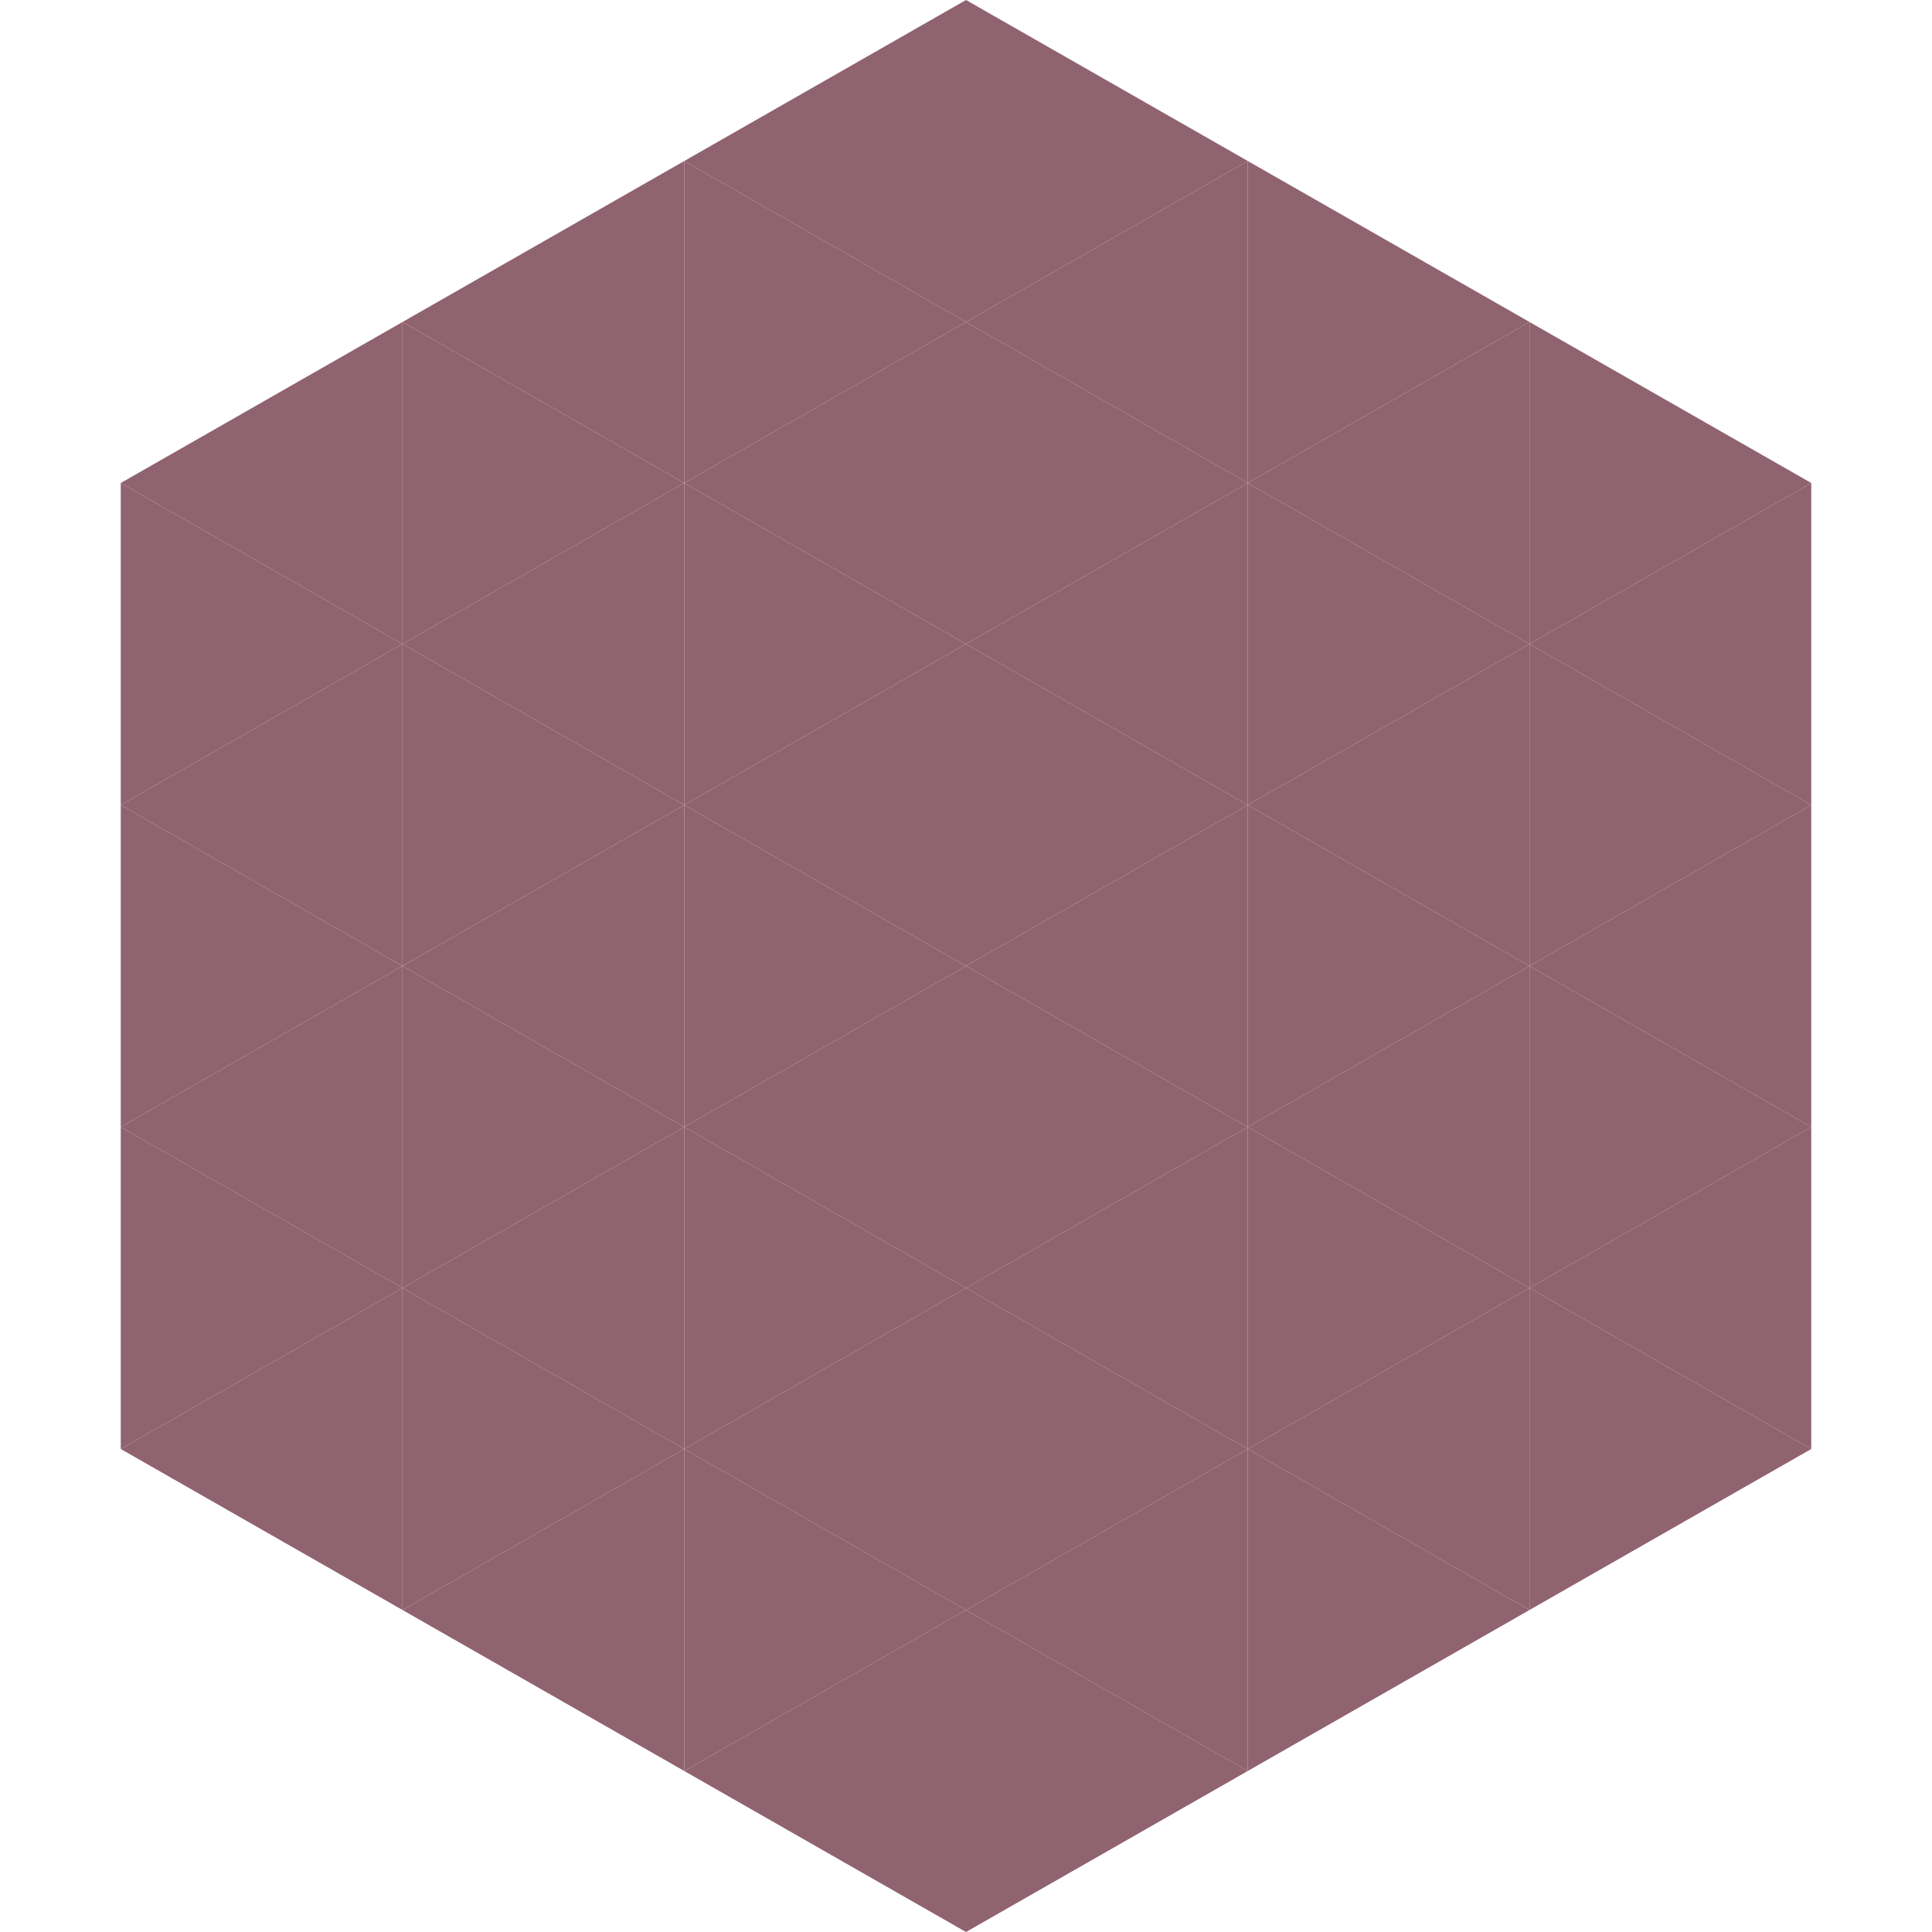
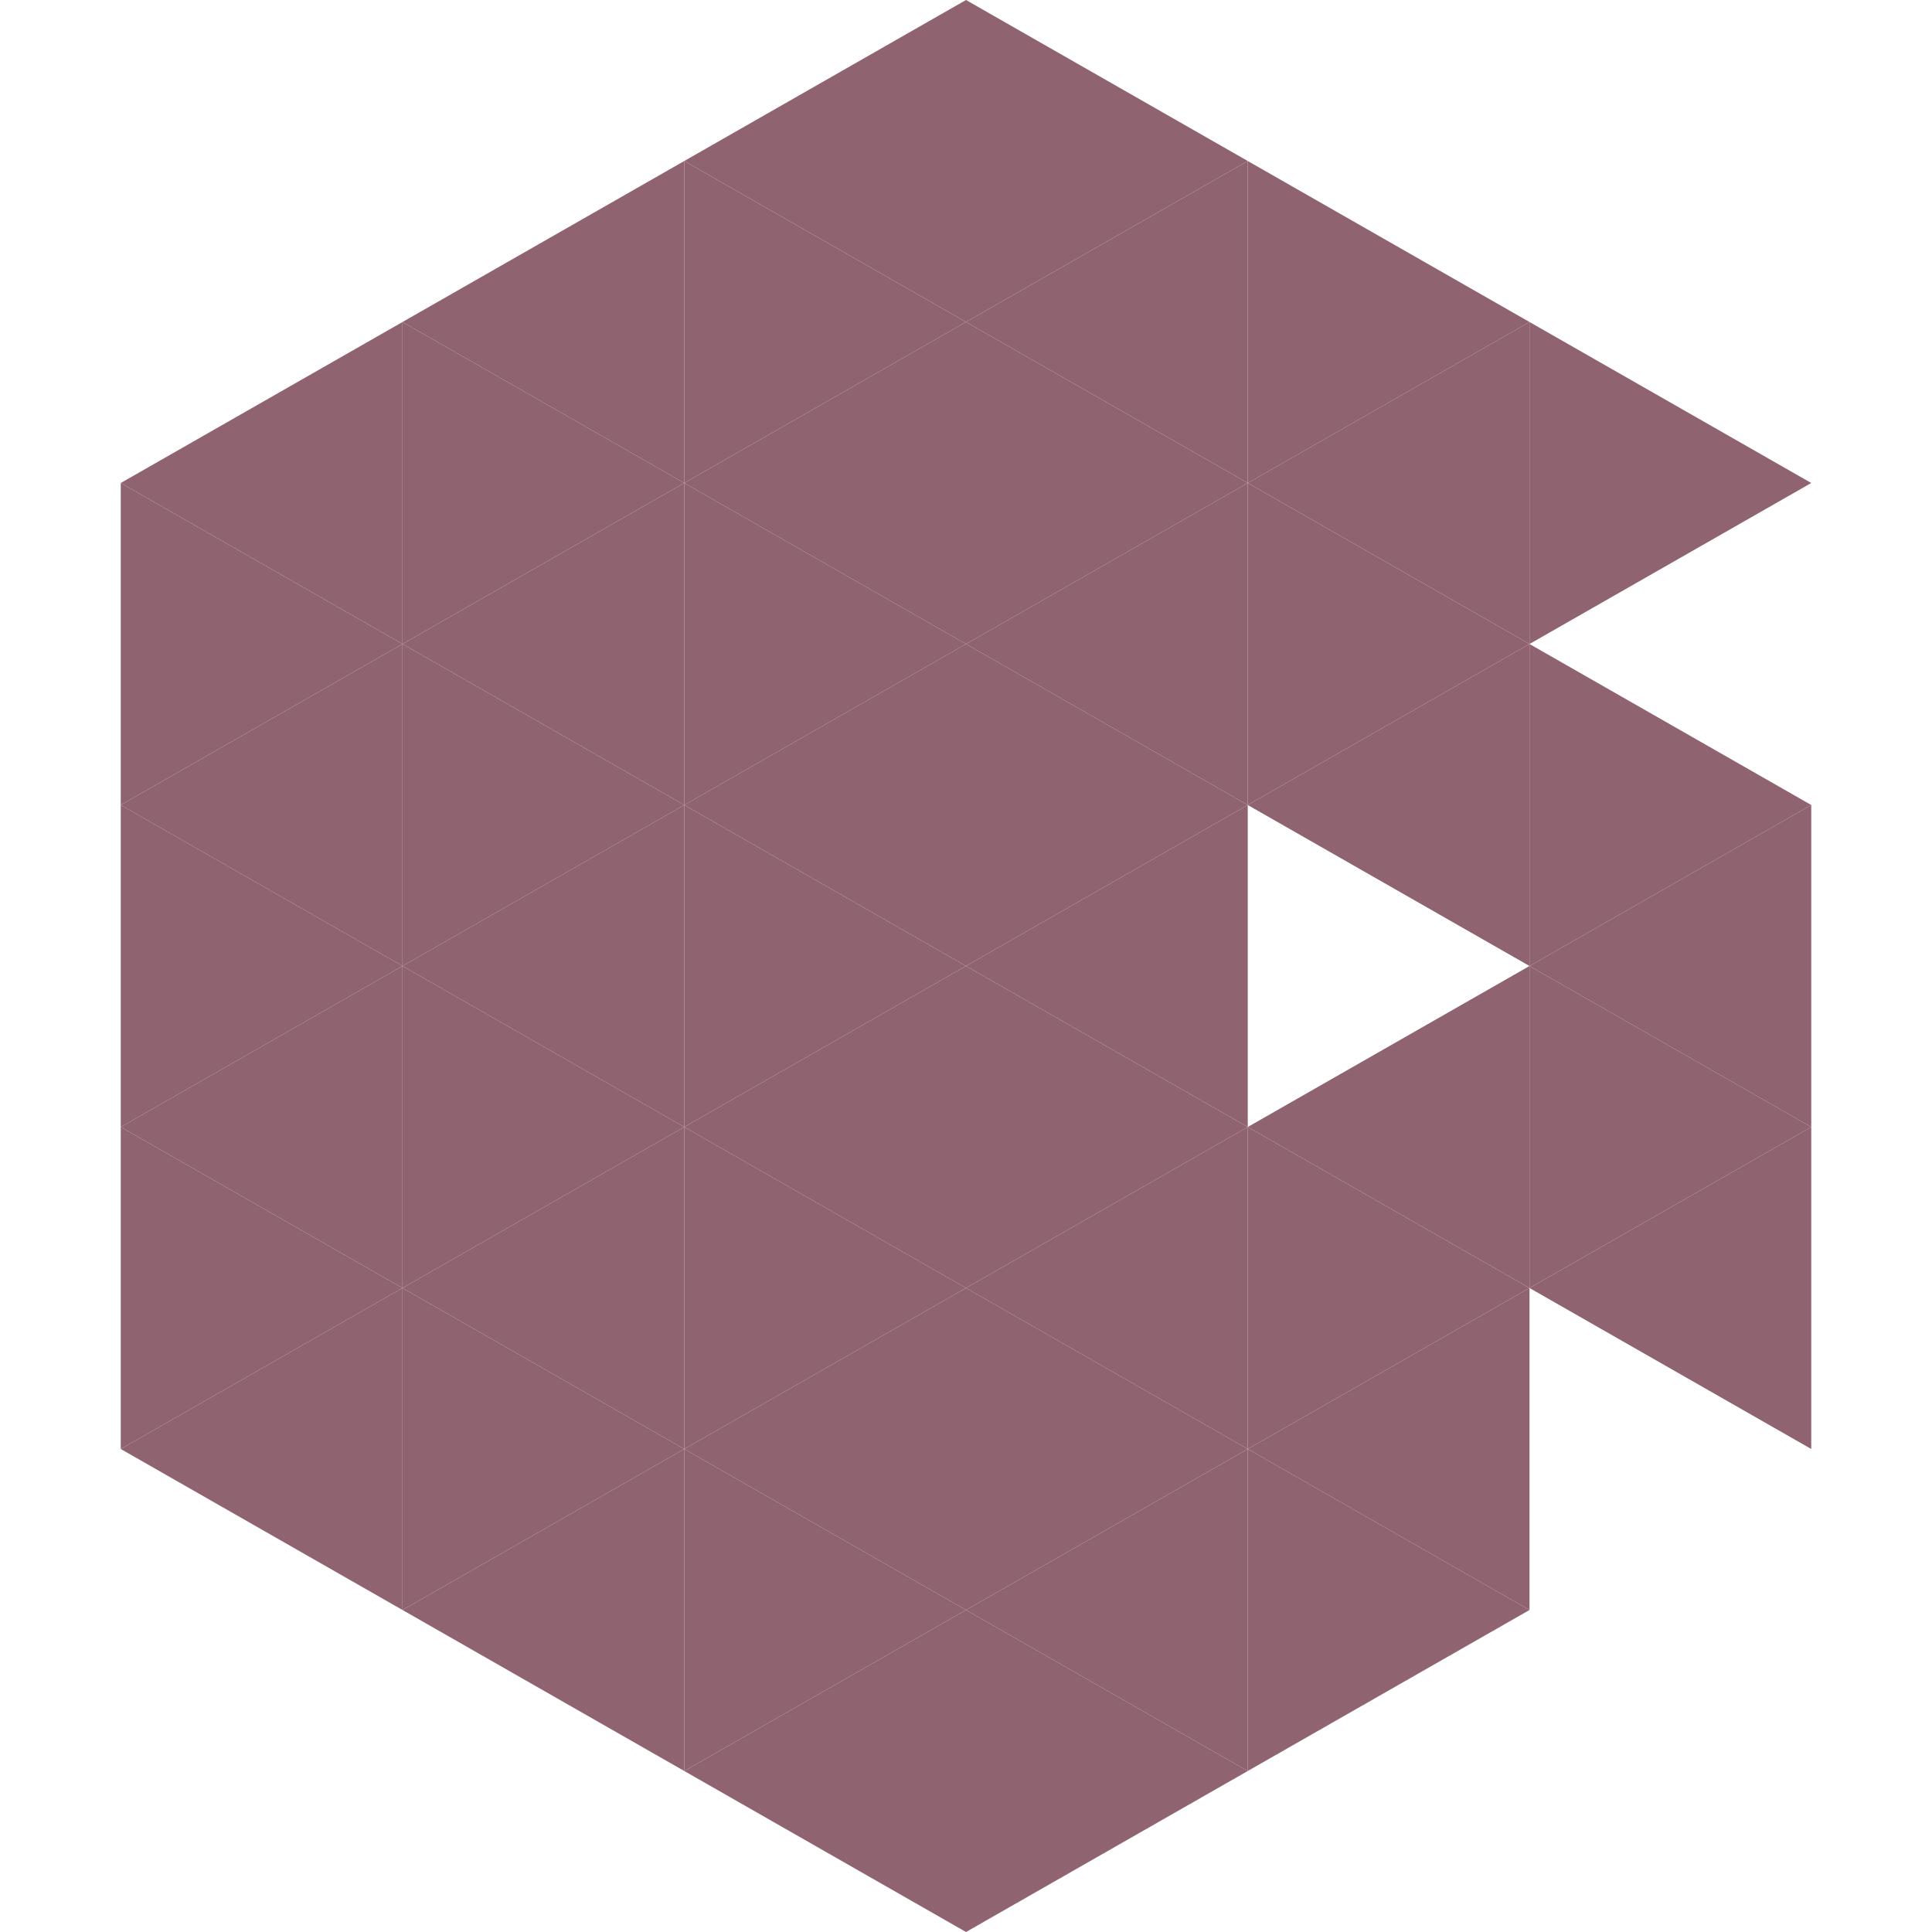
<svg xmlns="http://www.w3.org/2000/svg" width="240" height="240">
  <polygon points="50,40 15,60 50,80" style="fill:rgb(144,99,112)" />
  <polygon points="190,40 225,60 190,80" style="fill:rgb(144,99,112)" />
  <polygon points="15,60 50,80 15,100" style="fill:rgb(144,99,112)" />
-   <polygon points="225,60 190,80 225,100" style="fill:rgb(144,99,112)" />
  <polygon points="50,80 15,100 50,120" style="fill:rgb(144,99,112)" />
  <polygon points="190,80 225,100 190,120" style="fill:rgb(144,99,112)" />
  <polygon points="15,100 50,120 15,140" style="fill:rgb(144,99,112)" />
  <polygon points="225,100 190,120 225,140" style="fill:rgb(144,99,112)" />
  <polygon points="50,120 15,140 50,160" style="fill:rgb(144,99,112)" />
  <polygon points="190,120 225,140 190,160" style="fill:rgb(144,99,112)" />
  <polygon points="15,140 50,160 15,180" style="fill:rgb(144,99,112)" />
  <polygon points="225,140 190,160 225,180" style="fill:rgb(144,99,112)" />
  <polygon points="50,160 15,180 50,200" style="fill:rgb(144,99,112)" />
-   <polygon points="190,160 225,180 190,200" style="fill:rgb(144,99,112)" />
  <polygon points="15,180 50,200 15,220" style="fill:rgb(255,255,255); fill-opacity:0" />
  <polygon points="225,180 190,200 225,220" style="fill:rgb(255,255,255); fill-opacity:0" />
  <polygon points="50,0 85,20 50,40" style="fill:rgb(255,255,255); fill-opacity:0" />
  <polygon points="190,0 155,20 190,40" style="fill:rgb(255,255,255); fill-opacity:0" />
  <polygon points="85,20 50,40 85,60" style="fill:rgb(144,99,112)" />
  <polygon points="155,20 190,40 155,60" style="fill:rgb(144,99,112)" />
  <polygon points="50,40 85,60 50,80" style="fill:rgb(144,99,112)" />
  <polygon points="190,40 155,60 190,80" style="fill:rgb(144,99,112)" />
  <polygon points="85,60 50,80 85,100" style="fill:rgb(144,99,112)" />
  <polygon points="155,60 190,80 155,100" style="fill:rgb(144,99,112)" />
  <polygon points="50,80 85,100 50,120" style="fill:rgb(144,99,112)" />
  <polygon points="190,80 155,100 190,120" style="fill:rgb(144,99,112)" />
  <polygon points="85,100 50,120 85,140" style="fill:rgb(144,99,112)" />
-   <polygon points="155,100 190,120 155,140" style="fill:rgb(144,99,112)" />
  <polygon points="50,120 85,140 50,160" style="fill:rgb(144,99,112)" />
  <polygon points="190,120 155,140 190,160" style="fill:rgb(144,99,112)" />
  <polygon points="85,140 50,160 85,180" style="fill:rgb(144,99,112)" />
  <polygon points="155,140 190,160 155,180" style="fill:rgb(144,99,112)" />
  <polygon points="50,160 85,180 50,200" style="fill:rgb(144,99,112)" />
  <polygon points="190,160 155,180 190,200" style="fill:rgb(144,99,112)" />
  <polygon points="85,180 50,200 85,220" style="fill:rgb(144,99,112)" />
  <polygon points="155,180 190,200 155,220" style="fill:rgb(144,99,112)" />
  <polygon points="120,0 85,20 120,40" style="fill:rgb(144,99,112)" />
  <polygon points="120,0 155,20 120,40" style="fill:rgb(144,99,112)" />
  <polygon points="85,20 120,40 85,60" style="fill:rgb(144,99,112)" />
  <polygon points="155,20 120,40 155,60" style="fill:rgb(144,99,112)" />
  <polygon points="120,40 85,60 120,80" style="fill:rgb(144,99,112)" />
  <polygon points="120,40 155,60 120,80" style="fill:rgb(144,99,112)" />
  <polygon points="85,60 120,80 85,100" style="fill:rgb(144,99,112)" />
  <polygon points="155,60 120,80 155,100" style="fill:rgb(144,99,112)" />
  <polygon points="120,80 85,100 120,120" style="fill:rgb(144,99,112)" />
  <polygon points="120,80 155,100 120,120" style="fill:rgb(144,99,112)" />
  <polygon points="85,100 120,120 85,140" style="fill:rgb(144,99,112)" />
  <polygon points="155,100 120,120 155,140" style="fill:rgb(144,99,112)" />
  <polygon points="120,120 85,140 120,160" style="fill:rgb(144,99,112)" />
  <polygon points="120,120 155,140 120,160" style="fill:rgb(144,99,112)" />
  <polygon points="85,140 120,160 85,180" style="fill:rgb(144,99,112)" />
  <polygon points="155,140 120,160 155,180" style="fill:rgb(144,99,112)" />
  <polygon points="120,160 85,180 120,200" style="fill:rgb(144,99,112)" />
  <polygon points="120,160 155,180 120,200" style="fill:rgb(144,99,112)" />
  <polygon points="85,180 120,200 85,220" style="fill:rgb(144,99,112)" />
  <polygon points="155,180 120,200 155,220" style="fill:rgb(144,99,112)" />
  <polygon points="120,200 85,220 120,240" style="fill:rgb(144,99,112)" />
  <polygon points="120,200 155,220 120,240" style="fill:rgb(144,99,112)" />
  <polygon points="85,220 120,240 85,260" style="fill:rgb(255,255,255); fill-opacity:0" />
  <polygon points="155,220 120,240 155,260" style="fill:rgb(255,255,255); fill-opacity:0" />
</svg>